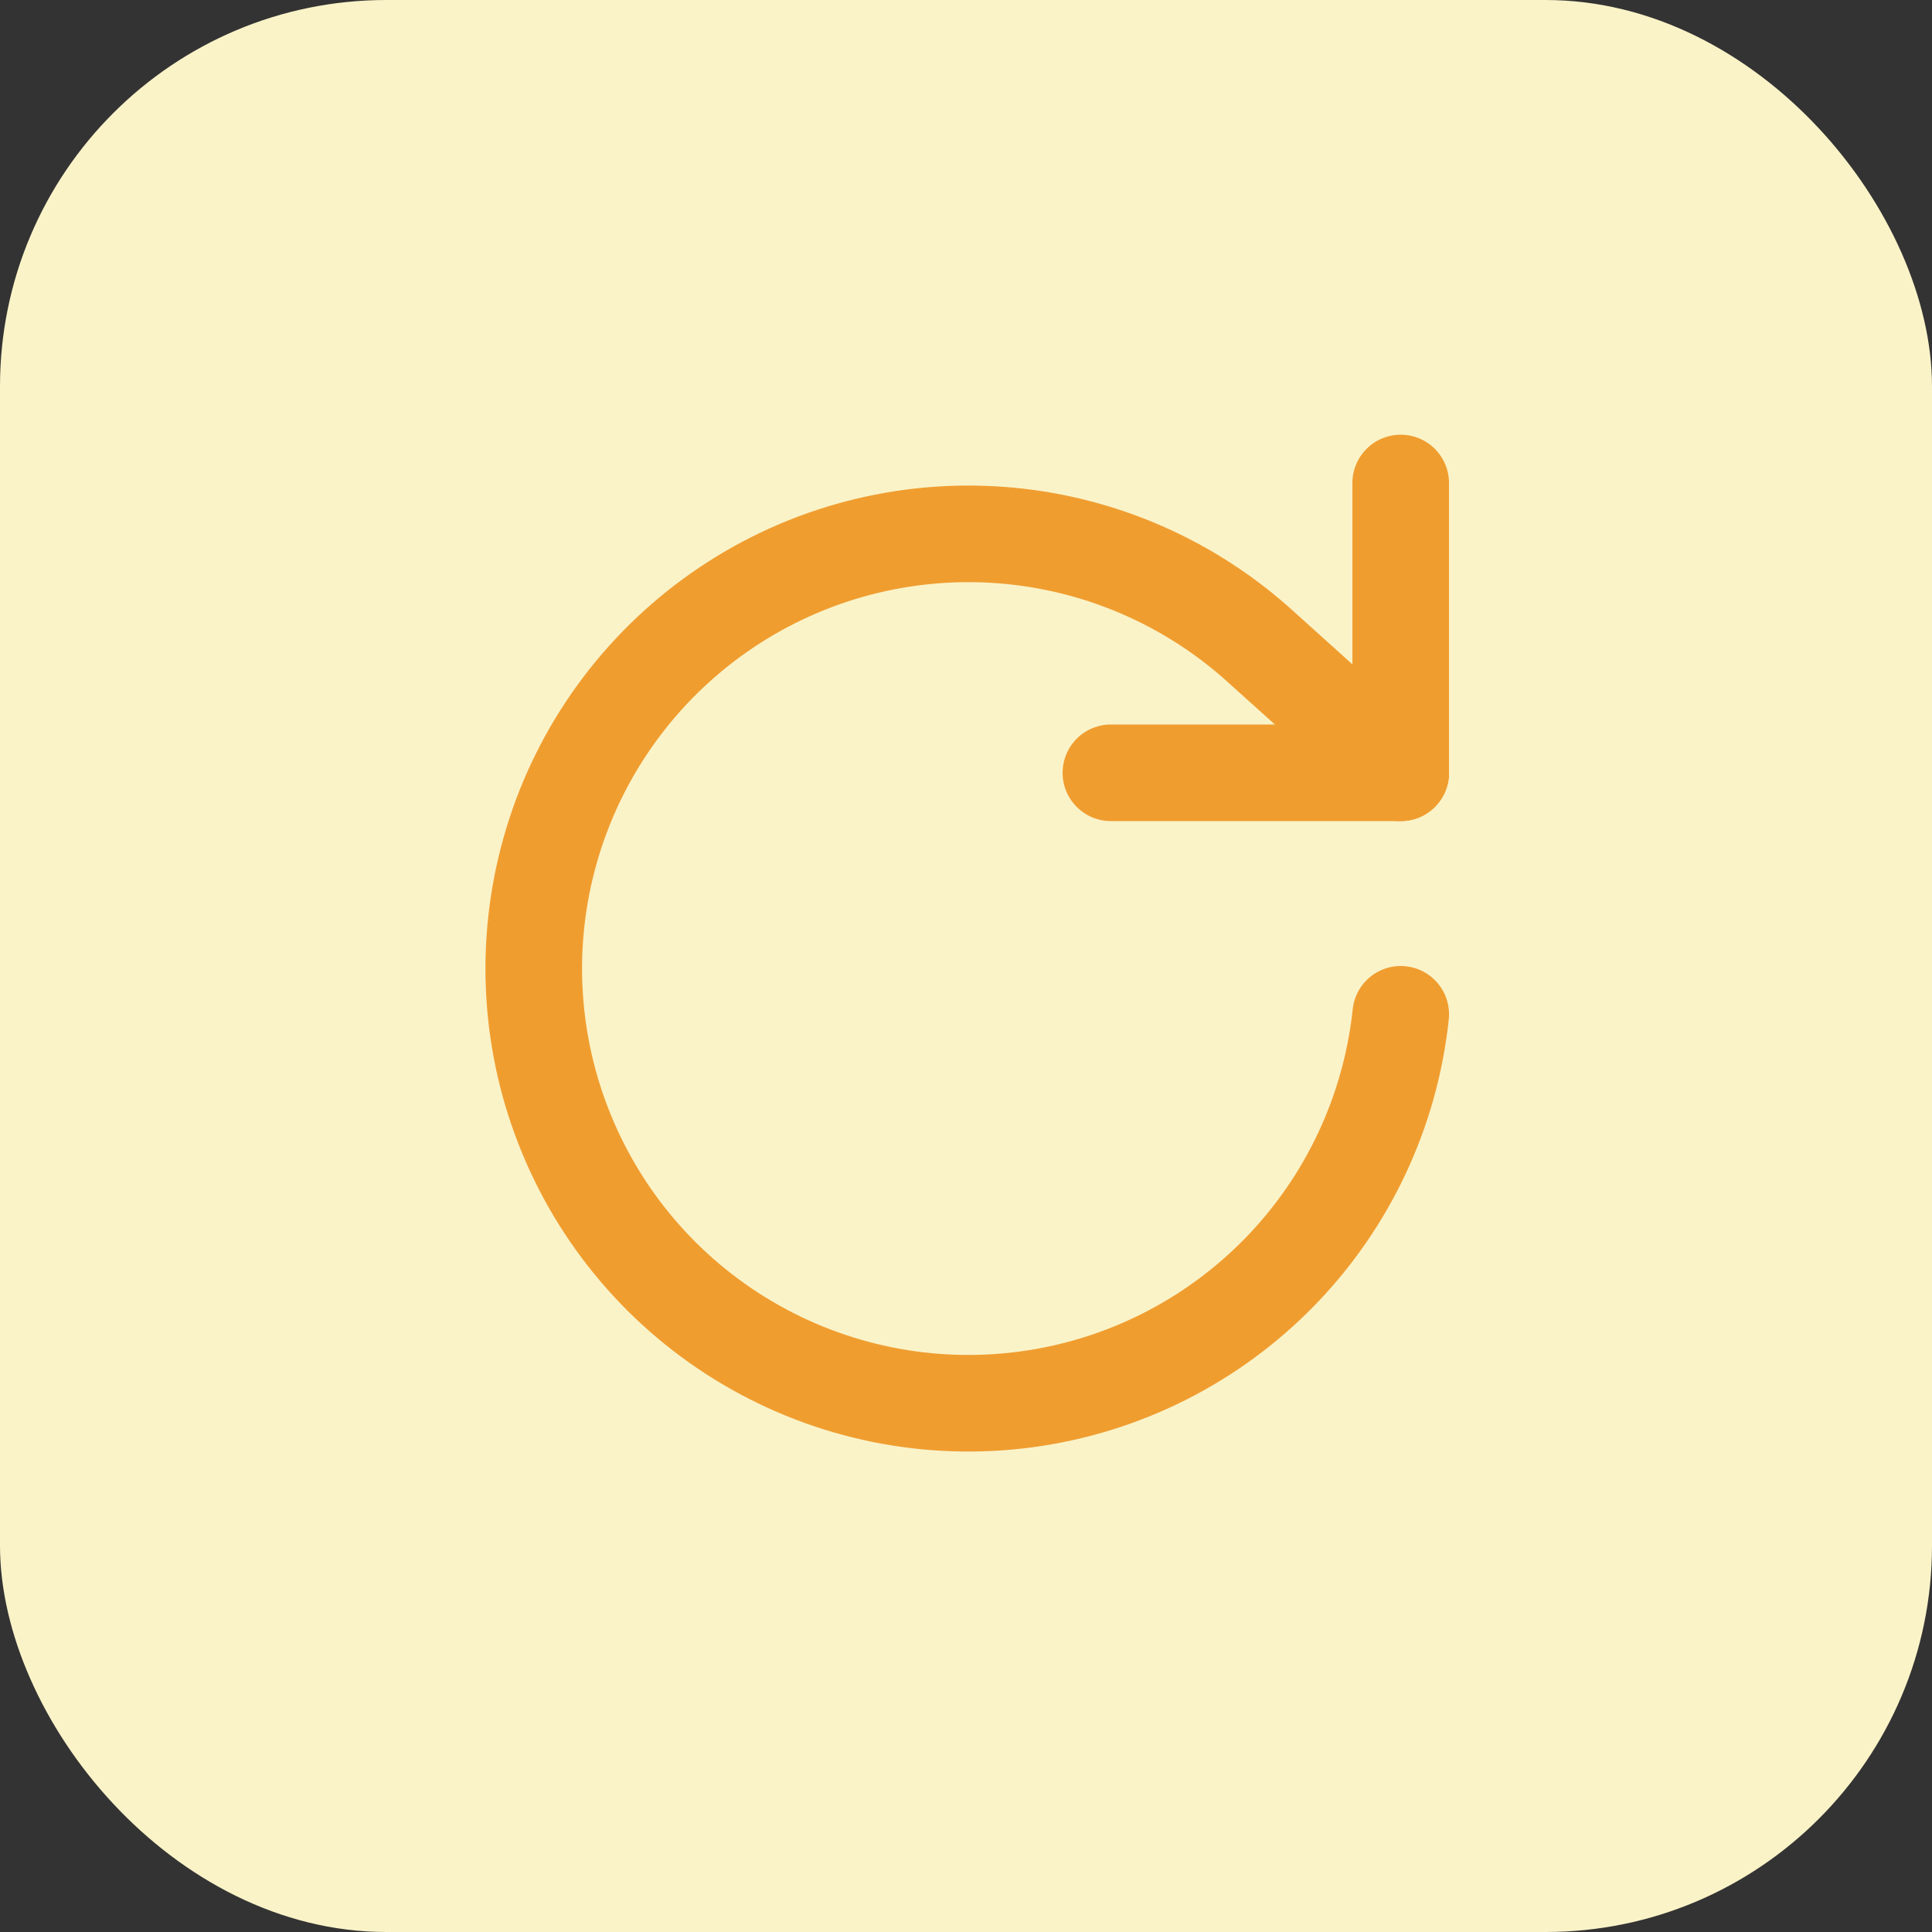
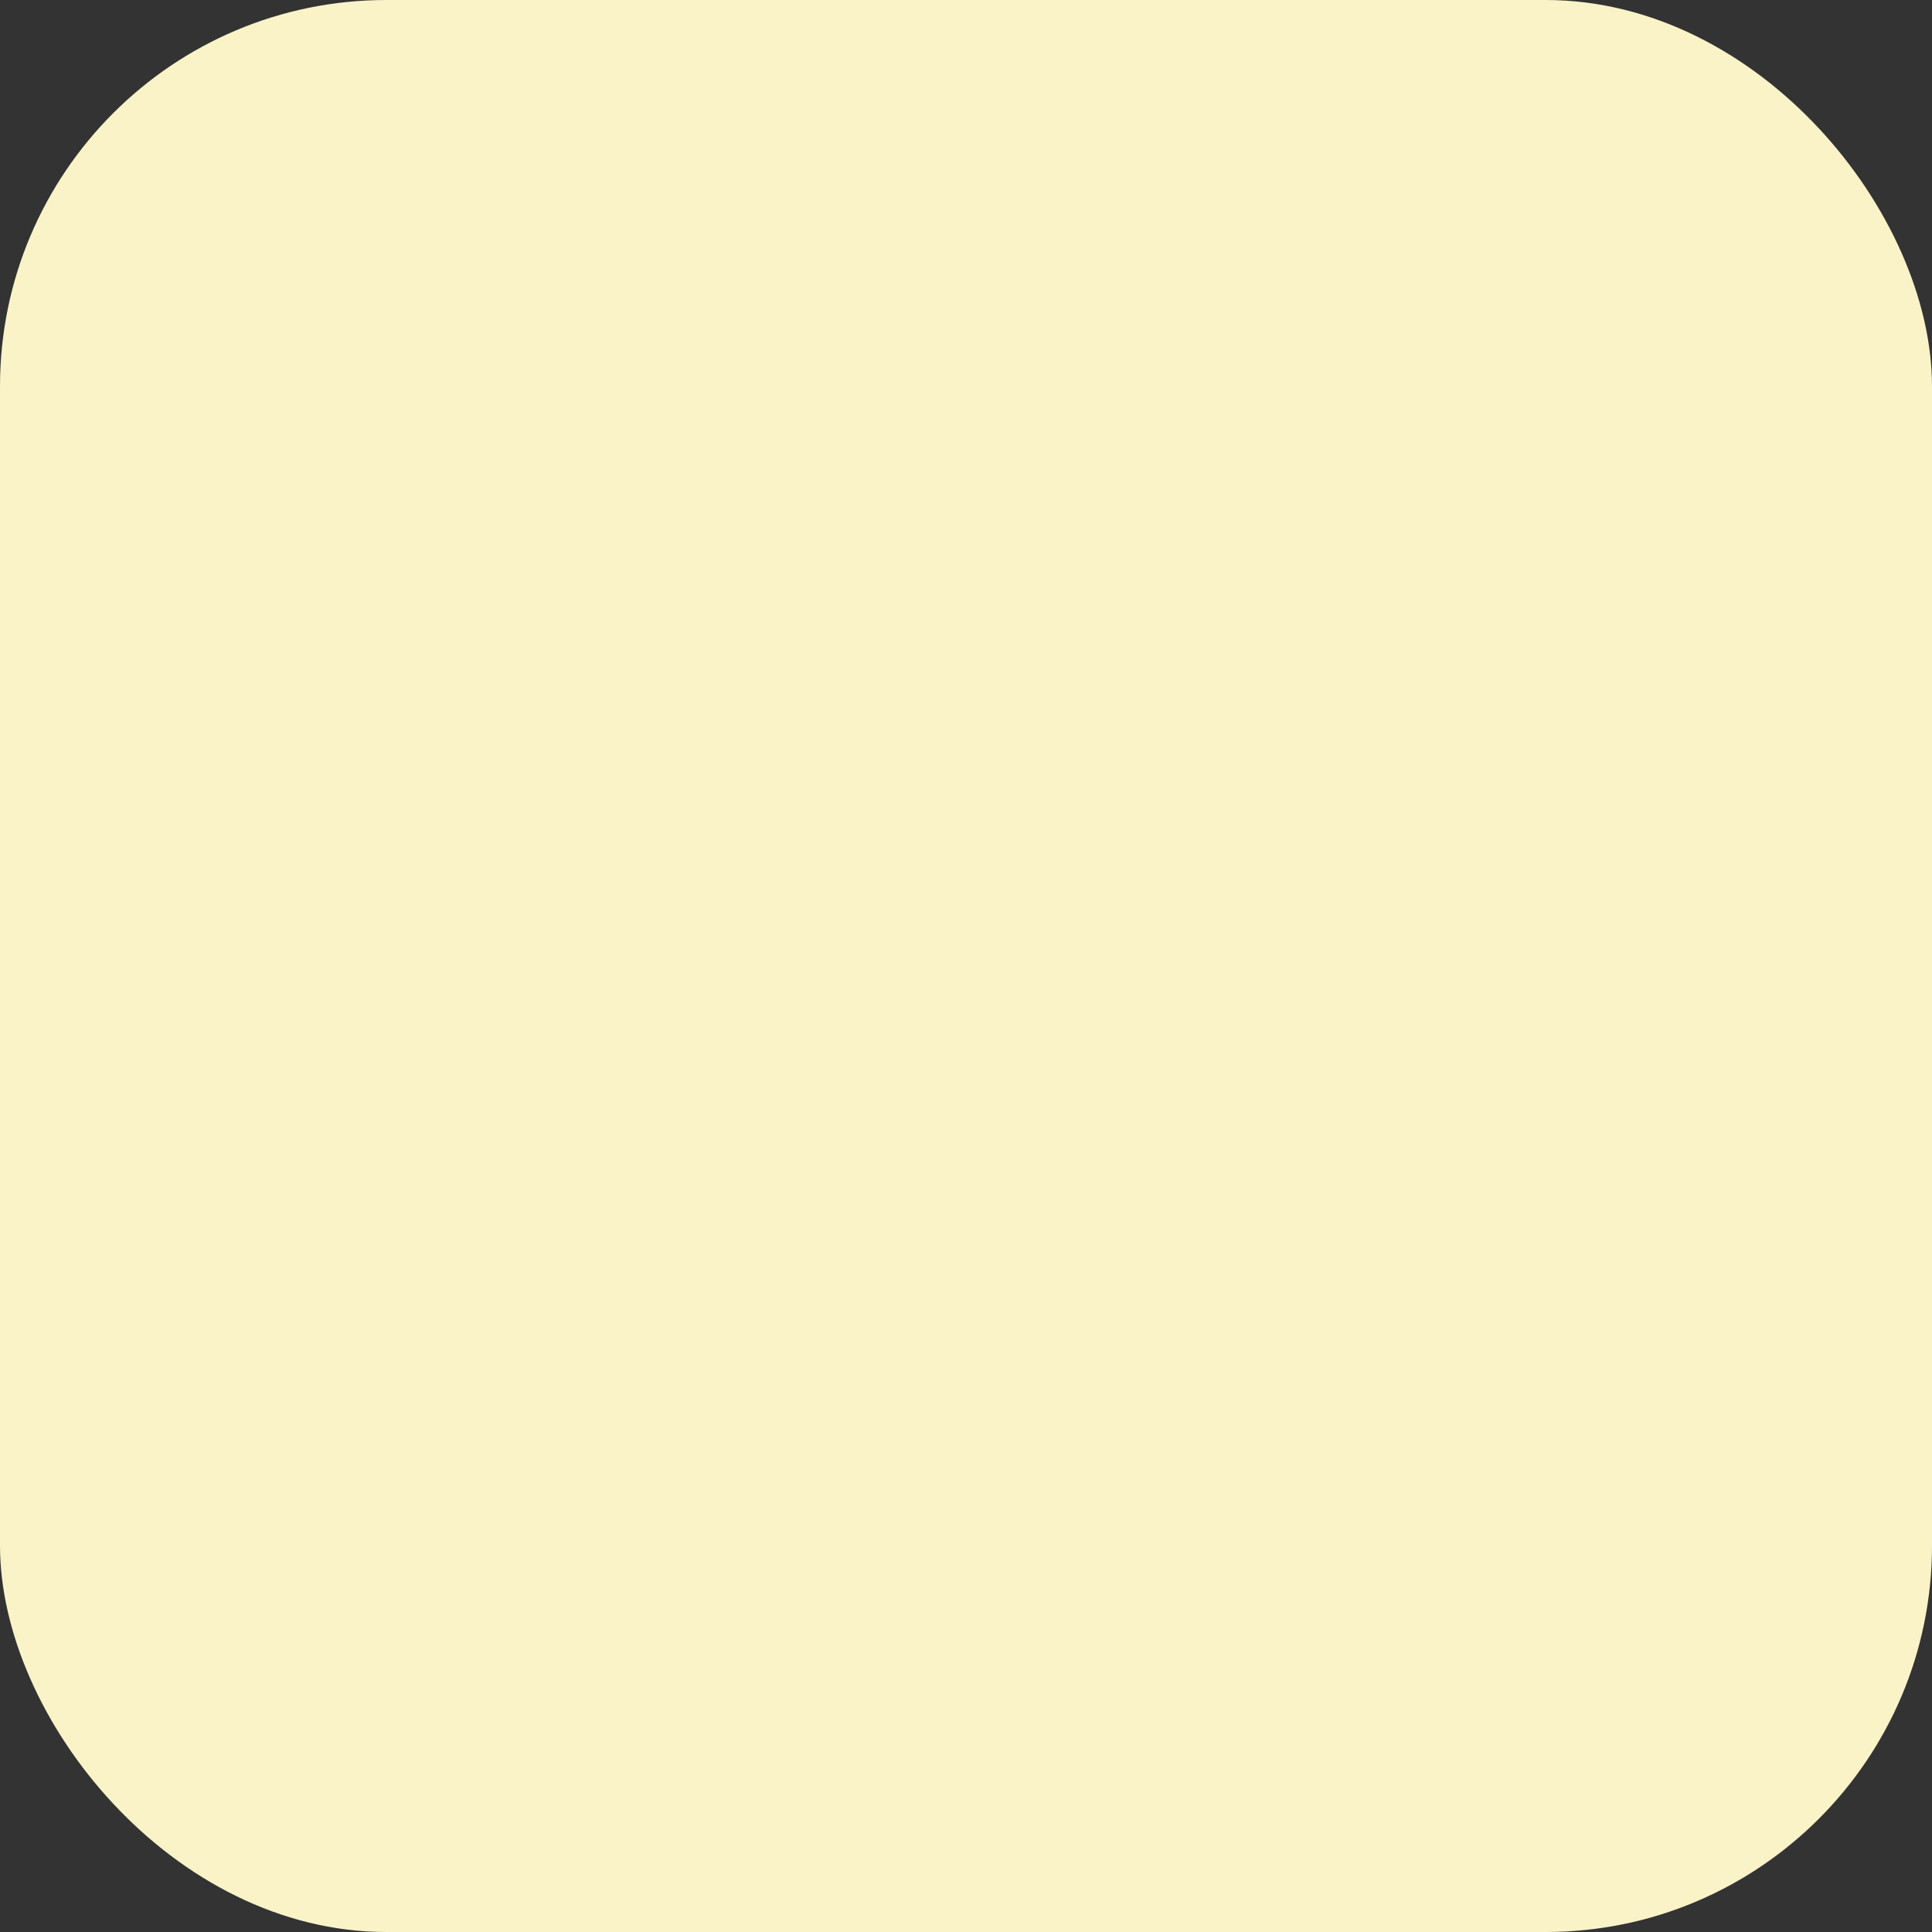
<svg xmlns="http://www.w3.org/2000/svg" width="40" height="40" viewBox="0 0 40 40" fill="none">
  <rect x="0" y="0" width="40" height="40" fill="#333333" stroke="none" />
  <rect width="40" height="40" rx="8" fill="#FAF3C8" />
-   <path d="M29 10V16H23" stroke="#F09D30" stroke-width="2" stroke-linecap="round" stroke-linejoin="round" />
-   <path d="M29.001 21C28.788 23.006 27.908 24.883 26.502 26.328C25.095 27.774 23.244 28.706 21.244 28.973C19.245 29.241 17.214 28.829 15.477 27.804C13.739 26.779 12.397 25.2 11.665 23.32C10.932 21.441 10.853 19.369 11.439 17.439C12.024 15.509 13.242 13.832 14.895 12.676C16.548 11.52 18.542 10.954 20.556 11.067C22.57 11.18 24.487 11.967 26.001 13.3L29.001 16" stroke="#F09D30" stroke-width="2" stroke-linecap="round" stroke-linejoin="round" />
</svg>